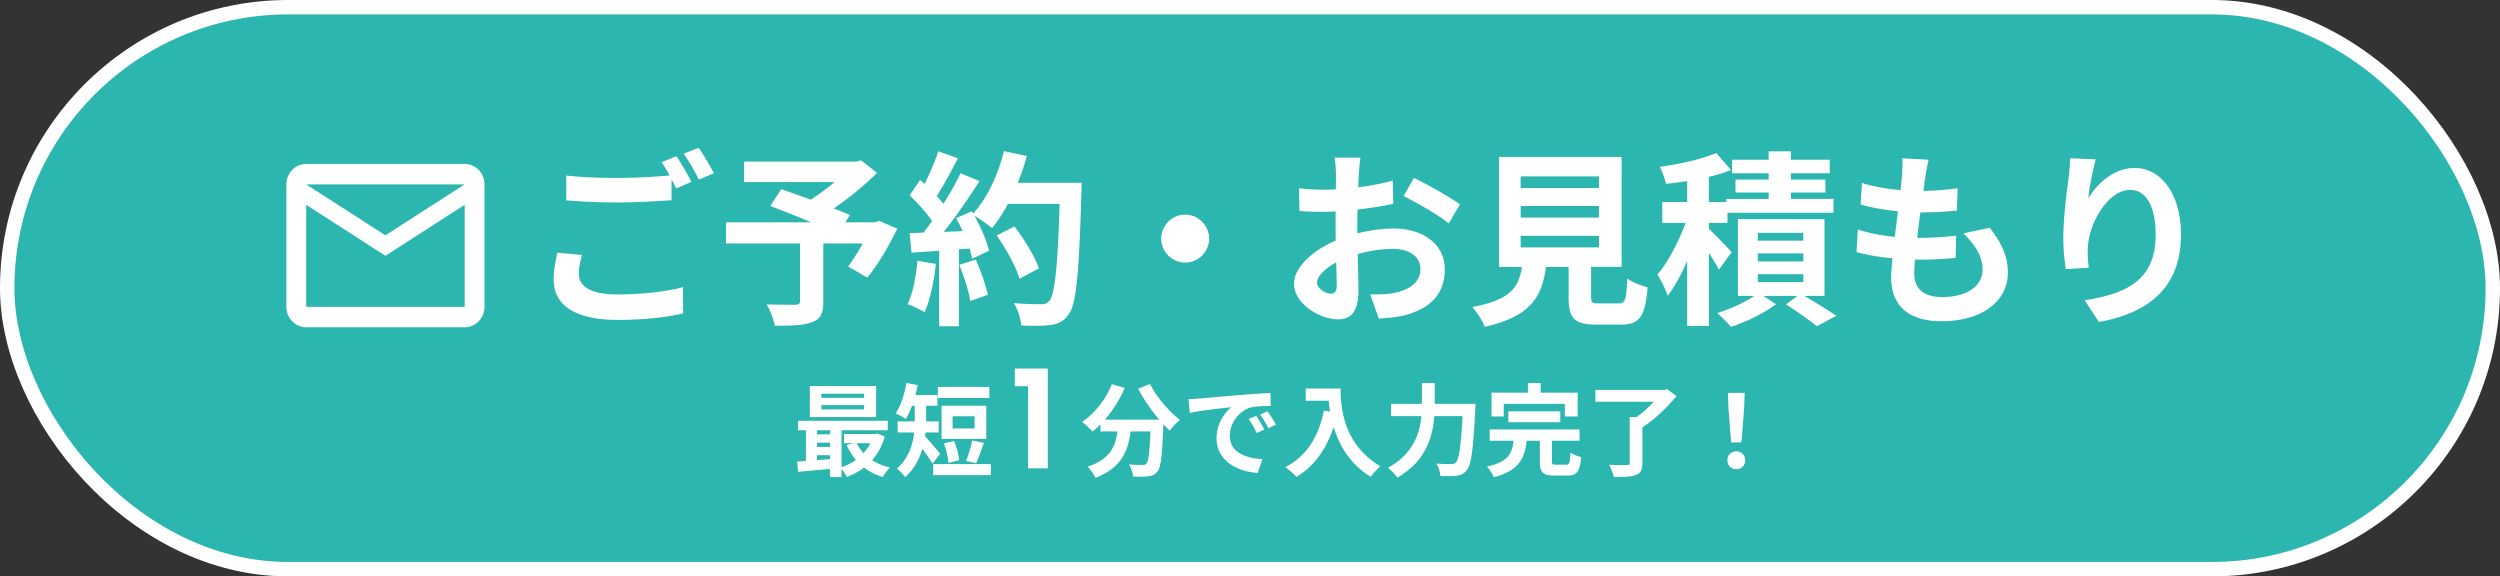
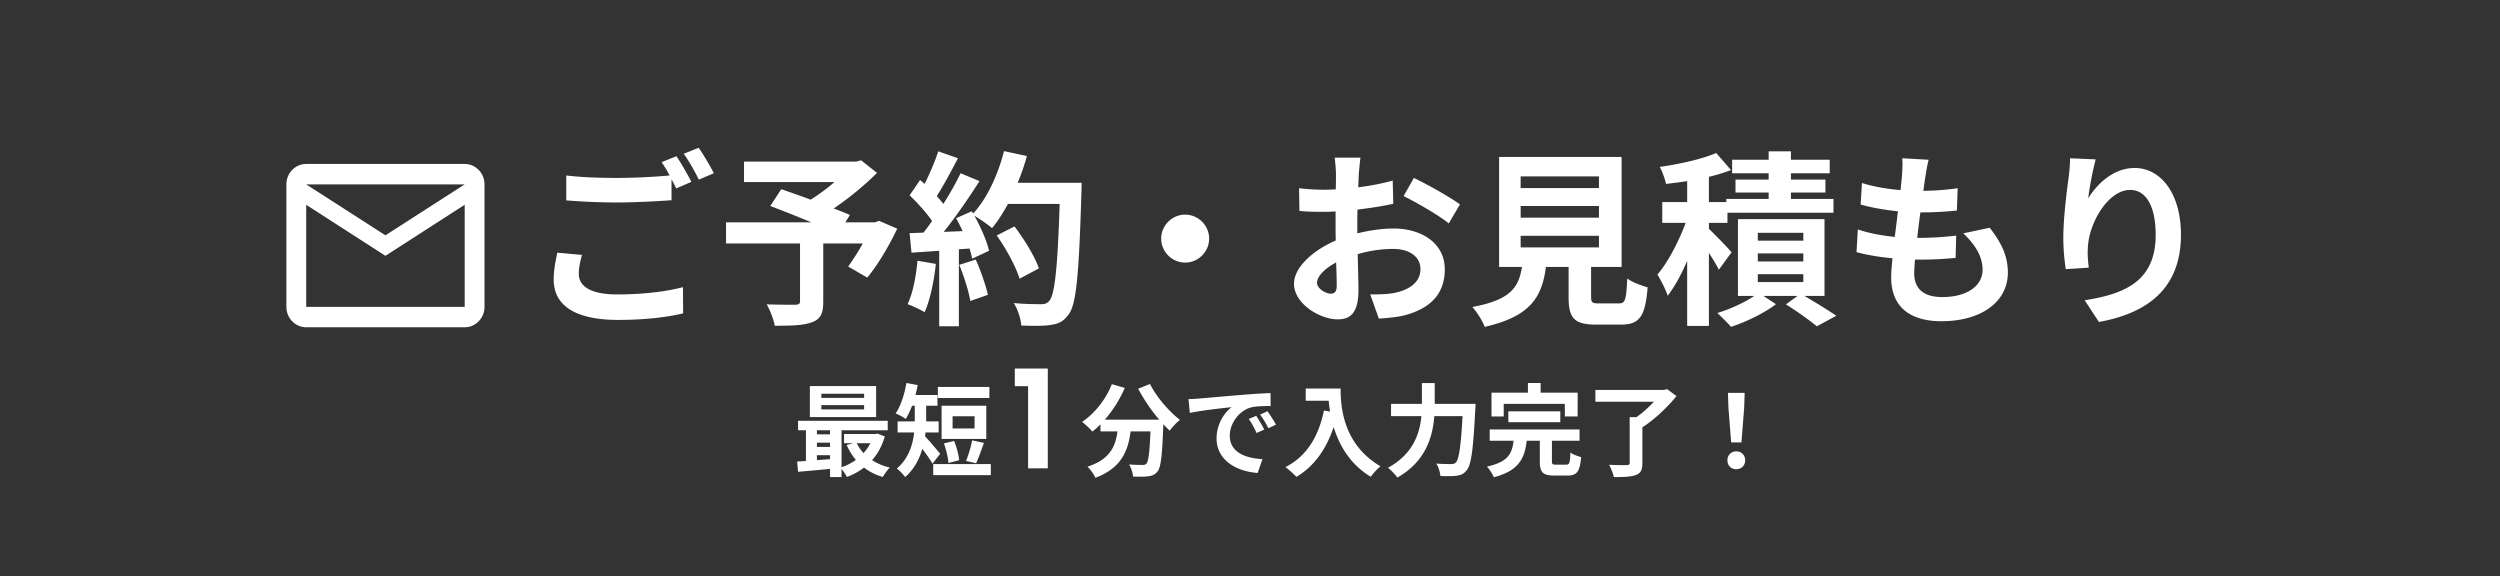
<svg xmlns="http://www.w3.org/2000/svg" width="347" height="80" viewBox="0 0 347 80" fill="none">
  <rect x="0" y="0" width="347" height="80" fill="#333333" stroke="none" />
-   <rect x="1" y="1" width="345" height="78" rx="39" fill="#2CB6B0" />
-   <path d="M67.25 25.591c0-1.558-1.237-2.833-2.75-2.833h-22c-1.513 0-2.75 1.275-2.75 2.833v17c0 1.559 1.237 2.834 2.75 2.834h22c1.513 0 2.75-1.275 2.75-2.834v-17Zm-2.75 0-11 7.07-11-7.07h22Zm0 17h-22V28.424l11 7.084 11-7.084v14.167Zm16.28-7.209-3.432-.312c-.182.988-.494 2.236-.494 3.744 0 3.588 2.99 5.59 8.944 5.59 3.64 0 6.76-.364 9.022-.91l-.026-3.64c-2.288.624-5.616 1.014-9.126 1.014-3.744 0-5.33-1.17-5.33-2.86 0-.858.182-1.69.442-2.626ZM93.884 21.68l-2.054.832c.364.52.754 1.17 1.118 1.846-2.002.182-4.81.338-7.28.338-2.73 0-5.148-.104-7.072-.338v3.458c2.106.156 4.368.286 7.098.286 2.47 0 5.694-.182 7.514-.312v-2.912c.234.442.468.884.65 1.274l2.106-.91c-.494-.962-1.43-2.626-2.08-3.562Zm3.094-1.17-2.08.832c.728.988 1.56 2.496 2.106 3.588l2.08-.884c-.468-.91-1.43-2.574-2.106-3.536Zm25.038 10.14-.572.208h-4.108l.624-1.014c-.598-.286-1.378-.572-2.236-.91 2.184-1.482 4.342-3.276 6.006-4.94l-2.21-1.742-.702.182H103.27v2.834h12.558a27.063 27.063 0 0 1-3.302 2.444c-1.456-.546-2.912-1.04-4.082-1.456l-1.534 2.34c1.664.624 3.77 1.456 5.694 2.262h-11.83v2.938h10.27v7.982c0 .39-.156.494-.65.52-.52 0-2.444 0-3.978-.052.468.806.962 2.08 1.118 2.964 2.236 0 3.926-.026 5.122-.468 1.248-.442 1.612-1.222 1.612-2.86v-8.086h5.486a32.863 32.863 0 0 1-2.028 3.198l2.652 1.534c1.456-1.742 2.99-4.342 4.16-6.786l-2.522-1.092Zm5.33 5.538c-.208 2.184-.624 4.498-1.378 6.032.676.234 1.82.78 2.366 1.118.754-1.664 1.3-4.264 1.56-6.708l-2.548-.442Zm5.798.572c.65 1.586 1.326 3.692 1.534 5.018l2.444-.858c-.312-1.326-.988-3.354-1.69-4.888l-2.288.728Zm8.112-11.388a29.818 29.818 0 0 0 1.274-3.718l-3.172-.676c-.832 3.276-2.366 6.604-4.29 8.658l-.182-.312-2.184.962c.312.546.624 1.17.91 1.794l-2.626.104c1.69-2.106 3.51-4.758 4.966-7.046l-2.626-1.092a40.654 40.654 0 0 1-2.392 4.264 15.55 15.55 0 0 0-.91-1.092c.936-1.456 2.002-3.458 2.938-5.252l-2.73-.962c-.442 1.352-1.17 3.094-1.898 4.524l-.624-.546-1.456 2.132c1.092 1.04 2.366 2.444 3.12 3.562a28.89 28.89 0 0 1-1.196 1.612l-1.924.078.26 2.704 3.848-.26v10.478h2.73V34.602l1.482-.104c.156.52.286.988.364 1.404l2.34-1.092c-.286-1.3-1.118-3.224-2.028-4.862.78.468 1.924 1.248 2.444 1.716.78-.936 1.508-2.08 2.21-3.354h7.176c-.286 8.866-.676 12.662-1.456 13.468-.312.338-.598.442-1.092.442-.702 0-2.184 0-3.822-.156.572.884.988 2.236 1.04 3.12 1.508.052 3.12.078 4.056-.078 1.092-.156 1.768-.442 2.496-1.43 1.092-1.378 1.456-5.486 1.794-16.874.026-.39.026-1.43.026-1.43h-8.866Zm2.938 11.882c-.546-1.638-2.028-4.03-3.38-5.824l-2.47 1.248c1.326 1.872 2.678 4.368 3.172 6.006l2.678-1.43Zm20.306-7.462c-1.82 0-3.328 1.508-3.328 3.328 0 1.82 1.508 3.328 3.328 3.328 1.82 0 3.328-1.508 3.328-3.328 0-1.82-1.508-3.328-3.328-3.328Zm24.336-7.904h-3.588c.078.468.182 1.742.182 2.288 0 .442 0 1.196-.026 2.106-.52.026-1.04.052-1.508.052-.936 0-2.054-.026-3.588-.208l.052 3.146c.884.104 1.898.13 3.64.13.416 0 .884-.026 1.378-.052v2.184c0 .598 0 1.222.026 1.846-3.198 1.378-5.798 3.744-5.798 6.006 0 2.756 3.562 4.94 6.084 4.94 1.716 0 2.86-.858 2.86-4.082 0-.884-.052-2.912-.104-4.966a17.53 17.53 0 0 1 4.888-.728c2.262 0 3.822 1.04 3.822 2.808 0 1.898-1.664 2.938-3.77 3.328-.91.156-2.028.182-3.198.182l1.196 3.354c1.066-.078 2.21-.156 3.406-.416 4.134-1.04 5.746-3.354 5.746-6.422 0-3.588-3.146-5.668-7.15-5.668-1.43 0-3.224.234-4.992.676v-.962c0-.754 0-1.56.026-2.34 1.69-.208 3.484-.468 4.966-.806l-.078-3.224c-1.352.39-3.068.728-4.784.936.026-.65.052-1.274.078-1.846.052-.676.156-1.794.234-2.262Zm7.41 2.808-1.43 2.522c1.612.78 5.018 2.73 6.266 3.796l1.56-2.652c-1.378-.988-4.394-2.704-6.396-3.666Zm-13.442 14.56c0-.91 1.066-1.976 2.652-2.834.052 1.404.078 2.6.078 3.25 0 .884-.364 1.092-.832 1.092-.676 0-1.898-.702-1.898-1.508Zm28.262-6.526h10.868v1.612h-10.868V32.73Zm0-4.134h10.868v1.612h-10.868v-1.612Zm0-4.108h10.868V26.1h-10.868v-1.612Zm10.92 17.628c-.988 0-1.144-.104-1.144-.936v-4.134h4.238V21.784h-17.004v15.262h3.172c-.442 2.834-1.56 4.576-6.89 5.564.598.65 1.43 1.924 1.716 2.756 6.422-1.456 7.956-4.186 8.502-8.32h3.146v4.16c0 2.912.728 3.848 3.822 3.848h3.432c2.574 0 3.38-1.066 3.718-5.174-.806-.208-2.184-.728-2.834-1.222-.13 3.016-.286 3.458-1.17 3.458h-2.704Zm18.356-7.098c-.442-.546-2.314-2.47-3.146-3.25v-.832h2.574v-1.404h14.716v-1.924h-5.902v-.884h4.784V24.93h-4.784v-.884h5.382v-1.872h-5.382v-1.17h-3.094v1.17h-5.07v1.872h5.07v.884h-4.602v1.794h4.602v.884h-5.876v.442h-2.418v-3.51a23.662 23.662 0 0 0 3.068-.936l-2.054-2.366c-1.95.832-5.018 1.534-7.826 1.924.338.65.728 1.716.858 2.366a70.899 70.899 0 0 0 2.938-.39v2.912h-3.458v2.886h3.25c-.962 2.574-2.444 5.46-3.926 7.176.494.78 1.144 2.054 1.43 2.938.962-1.248 1.898-2.964 2.704-4.836v9.022h3.016v-10.14c.546.858 1.092 1.742 1.378 2.34l1.768-2.418Zm3.64 3.042h6.318v1.092h-6.318V38.06Zm0-2.886h6.318v1.118h-6.318v-1.118Zm0-2.86h6.318v1.092h-6.318v-1.092Zm9.256 8.762v-10.66h-12.012v10.66h2.262c-1.3.884-3.354 1.846-5.122 2.366.572.546 1.43 1.378 1.898 1.924 2.08-.676 4.654-1.924 6.24-3.146l-1.742-1.144h4.732l-1.612 1.17c1.534.962 3.328 2.236 4.29 3.042l2.704-1.456c-1.04-.728-2.834-1.82-4.42-2.756h2.782Zm14.456-18.902-3.666-.208c.052.572.052 1.092-.026 2.314-.052.598-.13 1.3-.208 2.106-1.898-.156-3.848-.494-5.356-.988l-.182 2.99c1.534.442 3.38.754 5.174.936a166.44 166.44 0 0 1-.442 3.562c-1.69-.182-3.432-.468-5.122-1.04l-.182 3.146c1.378.39 3.094.676 4.992.858-.104 1.066-.182 2.002-.182 2.626 0 4.342 2.886 6.11 6.968 6.11 5.694 0 9.23-2.808 9.23-6.734 0-2.21-.806-4.056-2.522-6.24l-3.666.78c1.716 1.612 2.678 3.276 2.678 5.044 0 2.132-1.976 3.796-5.616 3.796-2.548 0-3.874-1.144-3.874-3.302 0-.468.052-1.118.104-1.898h1.04c1.638 0 3.146-.104 4.602-.234l.078-3.094a45.04 45.04 0 0 1-5.226.312h-.182c.13-1.17.286-2.392.442-3.536 2.08 0 3.51-.104 5.07-.26l.104-3.094a36.672 36.672 0 0 1-4.758.364c.104-.858.208-1.56.286-2.002.104-.676.208-1.378.442-2.314Zm23.192-.052-3.562-.156c0 .702-.078 1.742-.208 2.73-.364 2.678-.728 5.902-.728 8.32 0 1.742.182 3.328.338 4.342l3.198-.208c-.156-1.222-.182-2.054-.13-2.756.13-3.432 2.808-8.034 5.876-8.034 2.184 0 3.536 2.236 3.536 6.24 0 6.292-4.082 8.19-9.854 9.074l1.976 3.016c6.89-1.248 11.388-4.758 11.388-12.116 0-5.72-2.808-9.256-6.422-9.256-2.938 0-5.2 2.184-6.448 4.212.156-1.456.676-4.134 1.04-5.408ZM119.941 55.228h-5.936v-.574h5.936v.574Zm0 1.596h-5.936v-.588h5.936v.588Zm1.666-3.234h-9.198v4.298h9.198V53.59Zm-.798 7.924a5.862 5.862 0 0 1-.952 1.372 5.42 5.42 0 0 1-.938-1.372h1.89Zm-7.42 1.666h1.82v.546c-.616.056-1.232.098-1.82.14v-.686Zm0-1.736h1.82v.588h-1.82v-.588Zm1.82-1.722v.56h-1.82v-.56h1.82Zm6.58.462-.28.056h-4.354v1.274h1.288l-.924.252c.336.77.77 1.47 1.274 2.072a7.188 7.188 0 0 1-1.988 1.008v-5.124h6.412v-1.316h-12.446v1.316h1.092v4.256c-.434.042-.854.056-1.218.084l.126 1.428c1.232-.112 2.828-.252 4.438-.406v1.134h1.596v-1.134c.28.336.588.798.742 1.12a9.122 9.122 0 0 0 2.38-1.302c.742.574 1.61 1.008 2.604 1.302.224-.392.658-.994.98-1.302-.924-.224-1.764-.574-2.464-1.036.784-.882 1.386-1.974 1.764-3.29l-1.022-.392Zm15.54-6.482h-7.154v1.54h7.154v-1.54Zm-2.058 5.768h-3.052v-1.694h3.052v1.694Zm1.624-3.15h-6.202v4.606h6.202V56.32Zm-1.414 7.98c.336-.686.714-1.806 1.092-2.828l-1.638-.35c-.168.882-.518 2.086-.854 2.856l1.4.322Zm-2.352-.42c-.056-.742-.35-1.834-.7-2.674l-1.414.336c.308.854.588 2.002.63 2.716l1.484-.378Zm-2.632-.896c-.308-.364-1.54-1.848-2.1-2.422.028-.182.042-.35.056-.532h1.834v-1.54h-1.736v-2.17h1.568v-1.498h-3.052c.112-.448.224-.91.308-1.372l-1.568-.294c-.266 1.582-.784 3.22-1.498 4.228.378.154 1.092.532 1.414.77.308-.504.602-1.134.868-1.834h.378v2.17h-2.38v1.54h2.296c-.196 1.708-.756 3.598-2.408 5.012.308.21.924.826 1.148 1.176 1.246-1.064 1.974-2.478 2.394-3.92.518.686 1.092 1.498 1.414 2.058l1.064-1.372Zm-.966 1.428v1.54h7.994v-1.54h-7.994ZM140.855 53.6v-2.451h4.579V65h-2.736V53.6h-1.843Zm17.124.354c.77 1.47 1.82 3.01 2.926 4.298h-7.56a16.79 16.79 0 0 0 2.772-4.41l-1.792-.518c-.84 2.128-2.38 4.06-4.13 5.236.406.294 1.12.966 1.428 1.344.378-.294.756-.63 1.12-1.008v.98h2.366c-.28 2.044-1.008 3.878-4.172 4.9.406.378.896 1.064 1.106 1.54 3.626-1.358 4.536-3.752 4.886-6.44h2.758c-.126 2.926-.28 4.172-.56 4.466-.154.168-.308.196-.56.196-.35 0-1.078-.014-1.848-.07.294.476.518 1.176.546 1.68.826.028 1.638.028 2.114-.042.546-.07.924-.21 1.274-.658.49-.588.658-2.24.812-6.468v-.098c.308.322.602.63.896.896.322-.476.966-1.148 1.414-1.498-1.526-1.176-3.276-3.206-4.158-4.984l-1.638.658Zm6.986 1.442.182 1.918c1.624-.35 4.48-.658 5.796-.798-.952.714-2.086 2.31-2.086 4.326 0 3.038 2.772 4.606 5.712 4.802l.658-1.918c-2.38-.126-4.536-.952-4.536-3.262 0-1.666 1.274-3.472 2.968-3.92.742-.182 1.946-.182 2.702-.196l-.014-1.792a94.16 94.16 0 0 0-3.962.252c-2.562.21-4.872.42-6.048.518-.266.028-.812.056-1.372.07Zm9.394 2.324-1.036.434c.448.63.742 1.176 1.092 1.946l1.064-.476c-.266-.546-.77-1.4-1.12-1.904Zm1.568-.644-1.022.476c.448.616.77 1.134 1.148 1.89l1.05-.504a20.941 20.941 0 0 0-1.176-1.862Zm5.306-3.15v1.694h3.192c.042.476.098.98.196 1.512l-.854-.154c-.77 3.682-2.436 6.384-5.348 7.854.434.322 1.218 1.008 1.526 1.358 2.436-1.456 4.116-3.78 5.166-6.916.77 2.506 2.254 5.152 5.152 6.902.294-.434.98-1.162 1.344-1.456-5.152-3.038-5.53-8.148-5.53-10.794h-4.844Zm17.906 2.128V53.17h-1.778v2.884h-4.284v1.708h4.214c-.238 2.45-1.176 5.278-4.648 7.168.406.308 1.036.938 1.302 1.358 3.934-2.226 4.914-5.628 5.138-8.526h3.92c-.224 4.158-.504 5.992-.924 6.426-.196.182-.364.224-.658.224-.364 0-1.19 0-2.072-.07.322.476.546 1.218.574 1.722.854.042 1.722.042 2.24-.028.602-.084 1.008-.238 1.428-.784.616-.728.896-2.828 1.176-8.4.028-.224.042-.798.042-.798h-5.67Zm9.576 0h8.484v1.75h1.778V54.5h-5.138v-1.344h-1.764V54.5h-5.054v3.304h1.694v-1.75Zm7.854 2.548V57.09h-7.21v1.512h7.21Zm-.574 5.894c-.504 0-.588-.056-.588-.504v-2.814h3.836V59.61h-12.474v1.568h3.318c-.21 1.736-.714 2.94-3.71 3.584.364.364.798 1.05.966 1.484 3.514-.924 4.284-2.66 4.564-5.068h1.82v2.842c0 1.512.392 1.988 2.016 1.988h1.792c1.33 0 1.75-.532 1.932-2.562-.434-.112-1.162-.378-1.498-.63-.056 1.456-.126 1.68-.588 1.68h-1.386Zm15.4-10.486-.406.112h-9.548v1.638h8.12c-.7.756-1.568 1.54-2.422 2.142h-.938v6.342c0 .238-.098.308-.406.308-.322.014-1.47.014-2.45-.042.252.462.56 1.204.658 1.708 1.344 0 2.338-.028 3.038-.28.686-.252.924-.7.924-1.666v-4.97c1.694-1.064 3.5-2.814 4.732-4.326l-1.302-.966Zm8.89 7.392h1.428l.378-4.788.07-2.086h-2.324l.07 2.086.378 4.788Zm.714 3.724c.7 0 1.232-.504 1.232-1.232 0-.742-.532-1.246-1.232-1.246s-1.232.504-1.232 1.246c0 .728.518 1.232 1.232 1.232Z" fill="#fff" />
-   <rect x="1" y="1" width="345" height="78" rx="39" stroke="#fff" stroke-width="2" />
+   <path d="M67.25 25.591c0-1.558-1.237-2.833-2.75-2.833h-22c-1.513 0-2.75 1.275-2.75 2.833v17c0 1.559 1.237 2.834 2.75 2.834h22c1.513 0 2.75-1.275 2.75-2.834v-17Zm-2.75 0-11 7.07-11-7.07h22Zm0 17h-22V28.424l11 7.084 11-7.084v14.167Zm16.28-7.209-3.432-.312c-.182.988-.494 2.236-.494 3.744 0 3.588 2.99 5.59 8.944 5.59 3.64 0 6.76-.364 9.022-.91l-.026-3.64c-2.288.624-5.616 1.014-9.126 1.014-3.744 0-5.33-1.17-5.33-2.86 0-.858.182-1.69.442-2.626ZM93.884 21.68l-2.054.832c.364.52.754 1.17 1.118 1.846-2.002.182-4.81.338-7.28.338-2.73 0-5.148-.104-7.072-.338v3.458c2.106.156 4.368.286 7.098.286 2.47 0 5.694-.182 7.514-.312v-2.912c.234.442.468.884.65 1.274l2.106-.91c-.494-.962-1.43-2.626-2.08-3.562Zm3.094-1.17-2.08.832c.728.988 1.56 2.496 2.106 3.588l2.08-.884c-.468-.91-1.43-2.574-2.106-3.536Zm25.038 10.14-.572.208h-4.108l.624-1.014c-.598-.286-1.378-.572-2.236-.91 2.184-1.482 4.342-3.276 6.006-4.94l-2.21-1.742-.702.182H103.27v2.834h12.558a27.063 27.063 0 0 1-3.302 2.444c-1.456-.546-2.912-1.04-4.082-1.456l-1.534 2.34c1.664.624 3.77 1.456 5.694 2.262h-11.83v2.938h10.27v7.982c0 .39-.156.494-.65.52-.52 0-2.444 0-3.978-.052.468.806.962 2.08 1.118 2.964 2.236 0 3.926-.026 5.122-.468 1.248-.442 1.612-1.222 1.612-2.86v-8.086h5.486a32.863 32.863 0 0 1-2.028 3.198l2.652 1.534c1.456-1.742 2.99-4.342 4.16-6.786l-2.522-1.092Zm5.33 5.538c-.208 2.184-.624 4.498-1.378 6.032.676.234 1.82.78 2.366 1.118.754-1.664 1.3-4.264 1.56-6.708l-2.548-.442Zm5.798.572c.65 1.586 1.326 3.692 1.534 5.018l2.444-.858c-.312-1.326-.988-3.354-1.69-4.888l-2.288.728Zm8.112-11.388a29.818 29.818 0 0 0 1.274-3.718l-3.172-.676c-.832 3.276-2.366 6.604-4.29 8.658l-.182-.312-2.184.962c.312.546.624 1.17.91 1.794l-2.626.104c1.69-2.106 3.51-4.758 4.966-7.046l-2.626-1.092a40.654 40.654 0 0 1-2.392 4.264 15.55 15.55 0 0 0-.91-1.092c.936-1.456 2.002-3.458 2.938-5.252l-2.73-.962c-.442 1.352-1.17 3.094-1.898 4.524l-.624-.546-1.456 2.132c1.092 1.04 2.366 2.444 3.12 3.562a28.89 28.89 0 0 1-1.196 1.612l-1.924.078.26 2.704 3.848-.26v10.478h2.73V34.602l1.482-.104c.156.52.286.988.364 1.404l2.34-1.092c-.286-1.3-1.118-3.224-2.028-4.862.78.468 1.924 1.248 2.444 1.716.78-.936 1.508-2.08 2.21-3.354h7.176c-.286 8.866-.676 12.662-1.456 13.468-.312.338-.598.442-1.092.442-.702 0-2.184 0-3.822-.156.572.884.988 2.236 1.04 3.12 1.508.052 3.12.078 4.056-.078 1.092-.156 1.768-.442 2.496-1.43 1.092-1.378 1.456-5.486 1.794-16.874.026-.39.026-1.43.026-1.43h-8.866Zm2.938 11.882c-.546-1.638-2.028-4.03-3.38-5.824l-2.47 1.248c1.326 1.872 2.678 4.368 3.172 6.006l2.678-1.43Zm20.306-7.462c-1.82 0-3.328 1.508-3.328 3.328 0 1.82 1.508 3.328 3.328 3.328 1.82 0 3.328-1.508 3.328-3.328 0-1.82-1.508-3.328-3.328-3.328Zm24.336-7.904h-3.588c.078.468.182 1.742.182 2.288 0 .442 0 1.196-.026 2.106-.52.026-1.04.052-1.508.052-.936 0-2.054-.026-3.588-.208l.052 3.146c.884.104 1.898.13 3.64.13.416 0 .884-.026 1.378-.052v2.184c0 .598 0 1.222.026 1.846-3.198 1.378-5.798 3.744-5.798 6.006 0 2.756 3.562 4.94 6.084 4.94 1.716 0 2.86-.858 2.86-4.082 0-.884-.052-2.912-.104-4.966a17.53 17.53 0 0 1 4.888-.728c2.262 0 3.822 1.04 3.822 2.808 0 1.898-1.664 2.938-3.77 3.328-.91.156-2.028.182-3.198.182l1.196 3.354c1.066-.078 2.21-.156 3.406-.416 4.134-1.04 5.746-3.354 5.746-6.422 0-3.588-3.146-5.668-7.15-5.668-1.43 0-3.224.234-4.992.676v-.962c0-.754 0-1.56.026-2.34 1.69-.208 3.484-.468 4.966-.806l-.078-3.224c-1.352.39-3.068.728-4.784.936.026-.65.052-1.274.078-1.846.052-.676.156-1.794.234-2.262Zm7.41 2.808-1.43 2.522c1.612.78 5.018 2.73 6.266 3.796l1.56-2.652c-1.378-.988-4.394-2.704-6.396-3.666m-13.442 14.56c0-.91 1.066-1.976 2.652-2.834.052 1.404.078 2.6.078 3.25 0 .884-.364 1.092-.832 1.092-.676 0-1.898-.702-1.898-1.508Zm28.262-6.526h10.868v1.612h-10.868V32.73Zm0-4.134h10.868v1.612h-10.868v-1.612Zm0-4.108h10.868V26.1h-10.868v-1.612Zm10.92 17.628c-.988 0-1.144-.104-1.144-.936v-4.134h4.238V21.784h-17.004v15.262h3.172c-.442 2.834-1.56 4.576-6.89 5.564.598.65 1.43 1.924 1.716 2.756 6.422-1.456 7.956-4.186 8.502-8.32h3.146v4.16c0 2.912.728 3.848 3.822 3.848h3.432c2.574 0 3.38-1.066 3.718-5.174-.806-.208-2.184-.728-2.834-1.222-.13 3.016-.286 3.458-1.17 3.458h-2.704Zm18.356-7.098c-.442-.546-2.314-2.47-3.146-3.25v-.832h2.574v-1.404h14.716v-1.924h-5.902v-.884h4.784V24.93h-4.784v-.884h5.382v-1.872h-5.382v-1.17h-3.094v1.17h-5.07v1.872h5.07v.884h-4.602v1.794h4.602v.884h-5.876v.442h-2.418v-3.51a23.662 23.662 0 0 0 3.068-.936l-2.054-2.366c-1.95.832-5.018 1.534-7.826 1.924.338.65.728 1.716.858 2.366a70.899 70.899 0 0 0 2.938-.39v2.912h-3.458v2.886h3.25c-.962 2.574-2.444 5.46-3.926 7.176.494.78 1.144 2.054 1.43 2.938.962-1.248 1.898-2.964 2.704-4.836v9.022h3.016v-10.14c.546.858 1.092 1.742 1.378 2.34l1.768-2.418Zm3.64 3.042h6.318v1.092h-6.318V38.06Zm0-2.886h6.318v1.118h-6.318v-1.118Zm0-2.86h6.318v1.092h-6.318v-1.092Zm9.256 8.762v-10.66h-12.012v10.66h2.262c-1.3.884-3.354 1.846-5.122 2.366.572.546 1.43 1.378 1.898 1.924 2.08-.676 4.654-1.924 6.24-3.146l-1.742-1.144h4.732l-1.612 1.17c1.534.962 3.328 2.236 4.29 3.042l2.704-1.456c-1.04-.728-2.834-1.82-4.42-2.756h2.782Zm14.456-18.902-3.666-.208c.052.572.052 1.092-.026 2.314-.052.598-.13 1.3-.208 2.106-1.898-.156-3.848-.494-5.356-.988l-.182 2.99c1.534.442 3.38.754 5.174.936a166.44 166.44 0 0 1-.442 3.562c-1.69-.182-3.432-.468-5.122-1.04l-.182 3.146c1.378.39 3.094.676 4.992.858-.104 1.066-.182 2.002-.182 2.626 0 4.342 2.886 6.11 6.968 6.11 5.694 0 9.23-2.808 9.23-6.734 0-2.21-.806-4.056-2.522-6.24l-3.666.78c1.716 1.612 2.678 3.276 2.678 5.044 0 2.132-1.976 3.796-5.616 3.796-2.548 0-3.874-1.144-3.874-3.302 0-.468.052-1.118.104-1.898h1.04c1.638 0 3.146-.104 4.602-.234l.078-3.094a45.04 45.04 0 0 1-5.226.312h-.182c.13-1.17.286-2.392.442-3.536 2.08 0 3.51-.104 5.07-.26l.104-3.094a36.672 36.672 0 0 1-4.758.364c.104-.858.208-1.56.286-2.002.104-.676.208-1.378.442-2.314Zm23.192-.052-3.562-.156c0 .702-.078 1.742-.208 2.73-.364 2.678-.728 5.902-.728 8.32 0 1.742.182 3.328.338 4.342l3.198-.208c-.156-1.222-.182-2.054-.13-2.756.13-3.432 2.808-8.034 5.876-8.034 2.184 0 3.536 2.236 3.536 6.24 0 6.292-4.082 8.19-9.854 9.074l1.976 3.016c6.89-1.248 11.388-4.758 11.388-12.116 0-5.72-2.808-9.256-6.422-9.256-2.938 0-5.2 2.184-6.448 4.212.156-1.456.676-4.134 1.04-5.408ZM119.941 55.228h-5.936v-.574h5.936v.574Zm0 1.596h-5.936v-.588h5.936v.588Zm1.666-3.234h-9.198v4.298h9.198V53.59Zm-.798 7.924a5.862 5.862 0 0 1-.952 1.372 5.42 5.42 0 0 1-.938-1.372h1.89Zm-7.42 1.666h1.82v.546c-.616.056-1.232.098-1.82.14v-.686Zm0-1.736h1.82v.588h-1.82v-.588Zm1.82-1.722v.56h-1.82v-.56h1.82Zm6.58.462-.28.056h-4.354v1.274h1.288l-.924.252c.336.77.77 1.47 1.274 2.072a7.188 7.188 0 0 1-1.988 1.008v-5.124h6.412v-1.316h-12.446v1.316h1.092v4.256c-.434.042-.854.056-1.218.084l.126 1.428c1.232-.112 2.828-.252 4.438-.406v1.134h1.596v-1.134c.28.336.588.798.742 1.12a9.122 9.122 0 0 0 2.38-1.302c.742.574 1.61 1.008 2.604 1.302.224-.392.658-.994.98-1.302-.924-.224-1.764-.574-2.464-1.036.784-.882 1.386-1.974 1.764-3.29l-1.022-.392Zm15.54-6.482h-7.154v1.54h7.154v-1.54Zm-2.058 5.768h-3.052v-1.694h3.052v1.694Zm1.624-3.15h-6.202v4.606h6.202V56.32Zm-1.414 7.98c.336-.686.714-1.806 1.092-2.828l-1.638-.35c-.168.882-.518 2.086-.854 2.856l1.4.322Zm-2.352-.42c-.056-.742-.35-1.834-.7-2.674l-1.414.336c.308.854.588 2.002.63 2.716l1.484-.378Zm-2.632-.896c-.308-.364-1.54-1.848-2.1-2.422.028-.182.042-.35.056-.532h1.834v-1.54h-1.736v-2.17h1.568v-1.498h-3.052c.112-.448.224-.91.308-1.372l-1.568-.294c-.266 1.582-.784 3.22-1.498 4.228.378.154 1.092.532 1.414.77.308-.504.602-1.134.868-1.834h.378v2.17h-2.38v1.54h2.296c-.196 1.708-.756 3.598-2.408 5.012.308.21.924.826 1.148 1.176 1.246-1.064 1.974-2.478 2.394-3.92.518.686 1.092 1.498 1.414 2.058l1.064-1.372Zm-.966 1.428v1.54h7.994v-1.54h-7.994ZM140.855 53.6v-2.451h4.579V65h-2.736V53.6h-1.843Zm17.124.354c.77 1.47 1.82 3.01 2.926 4.298h-7.56a16.79 16.79 0 0 0 2.772-4.41l-1.792-.518c-.84 2.128-2.38 4.06-4.13 5.236.406.294 1.12.966 1.428 1.344.378-.294.756-.63 1.12-1.008v.98h2.366c-.28 2.044-1.008 3.878-4.172 4.9.406.378.896 1.064 1.106 1.54 3.626-1.358 4.536-3.752 4.886-6.44h2.758c-.126 2.926-.28 4.172-.56 4.466-.154.168-.308.196-.56.196-.35 0-1.078-.014-1.848-.07.294.476.518 1.176.546 1.68.826.028 1.638.028 2.114-.042.546-.07.924-.21 1.274-.658.49-.588.658-2.24.812-6.468v-.098c.308.322.602.63.896.896.322-.476.966-1.148 1.414-1.498-1.526-1.176-3.276-3.206-4.158-4.984l-1.638.658Zm6.986 1.442.182 1.918c1.624-.35 4.48-.658 5.796-.798-.952.714-2.086 2.31-2.086 4.326 0 3.038 2.772 4.606 5.712 4.802l.658-1.918c-2.38-.126-4.536-.952-4.536-3.262 0-1.666 1.274-3.472 2.968-3.92.742-.182 1.946-.182 2.702-.196l-.014-1.792a94.16 94.16 0 0 0-3.962.252c-2.562.21-4.872.42-6.048.518-.266.028-.812.056-1.372.07Zm9.394 2.324-1.036.434c.448.63.742 1.176 1.092 1.946l1.064-.476c-.266-.546-.77-1.4-1.12-1.904Zm1.568-.644-1.022.476c.448.616.77 1.134 1.148 1.89l1.05-.504a20.941 20.941 0 0 0-1.176-1.862Zm5.306-3.15v1.694h3.192c.042.476.098.98.196 1.512l-.854-.154c-.77 3.682-2.436 6.384-5.348 7.854.434.322 1.218 1.008 1.526 1.358 2.436-1.456 4.116-3.78 5.166-6.916.77 2.506 2.254 5.152 5.152 6.902.294-.434.98-1.162 1.344-1.456-5.152-3.038-5.53-8.148-5.53-10.794h-4.844Zm17.906 2.128V53.17h-1.778v2.884h-4.284v1.708h4.214c-.238 2.45-1.176 5.278-4.648 7.168.406.308 1.036.938 1.302 1.358 3.934-2.226 4.914-5.628 5.138-8.526h3.92c-.224 4.158-.504 5.992-.924 6.426-.196.182-.364.224-.658.224-.364 0-1.19 0-2.072-.07.322.476.546 1.218.574 1.722.854.042 1.722.042 2.24-.028.602-.084 1.008-.238 1.428-.784.616-.728.896-2.828 1.176-8.4.028-.224.042-.798.042-.798h-5.67Zm9.576 0h8.484v1.75h1.778V54.5h-5.138v-1.344h-1.764V54.5h-5.054v3.304h1.694v-1.75Zm7.854 2.548V57.09h-7.21v1.512h7.21Zm-.574 5.894c-.504 0-.588-.056-.588-.504v-2.814h3.836V59.61h-12.474v1.568h3.318c-.21 1.736-.714 2.94-3.71 3.584.364.364.798 1.05.966 1.484 3.514-.924 4.284-2.66 4.564-5.068h1.82v2.842c0 1.512.392 1.988 2.016 1.988h1.792c1.33 0 1.75-.532 1.932-2.562-.434-.112-1.162-.378-1.498-.63-.056 1.456-.126 1.68-.588 1.68h-1.386Zm15.4-10.486-.406.112h-9.548v1.638h8.12c-.7.756-1.568 1.54-2.422 2.142h-.938v6.342c0 .238-.098.308-.406.308-.322.014-1.47.014-2.45-.042.252.462.56 1.204.658 1.708 1.344 0 2.338-.028 3.038-.28.686-.252.924-.7.924-1.666v-4.97c1.694-1.064 3.5-2.814 4.732-4.326l-1.302-.966Zm8.89 7.392h1.428l.378-4.788.07-2.086h-2.324l.07 2.086.378 4.788Zm.714 3.724c.7 0 1.232-.504 1.232-1.232 0-.742-.532-1.246-1.232-1.246s-1.232.504-1.232 1.246c0 .728.518 1.232 1.232 1.232Z" fill="#fff" />
</svg>